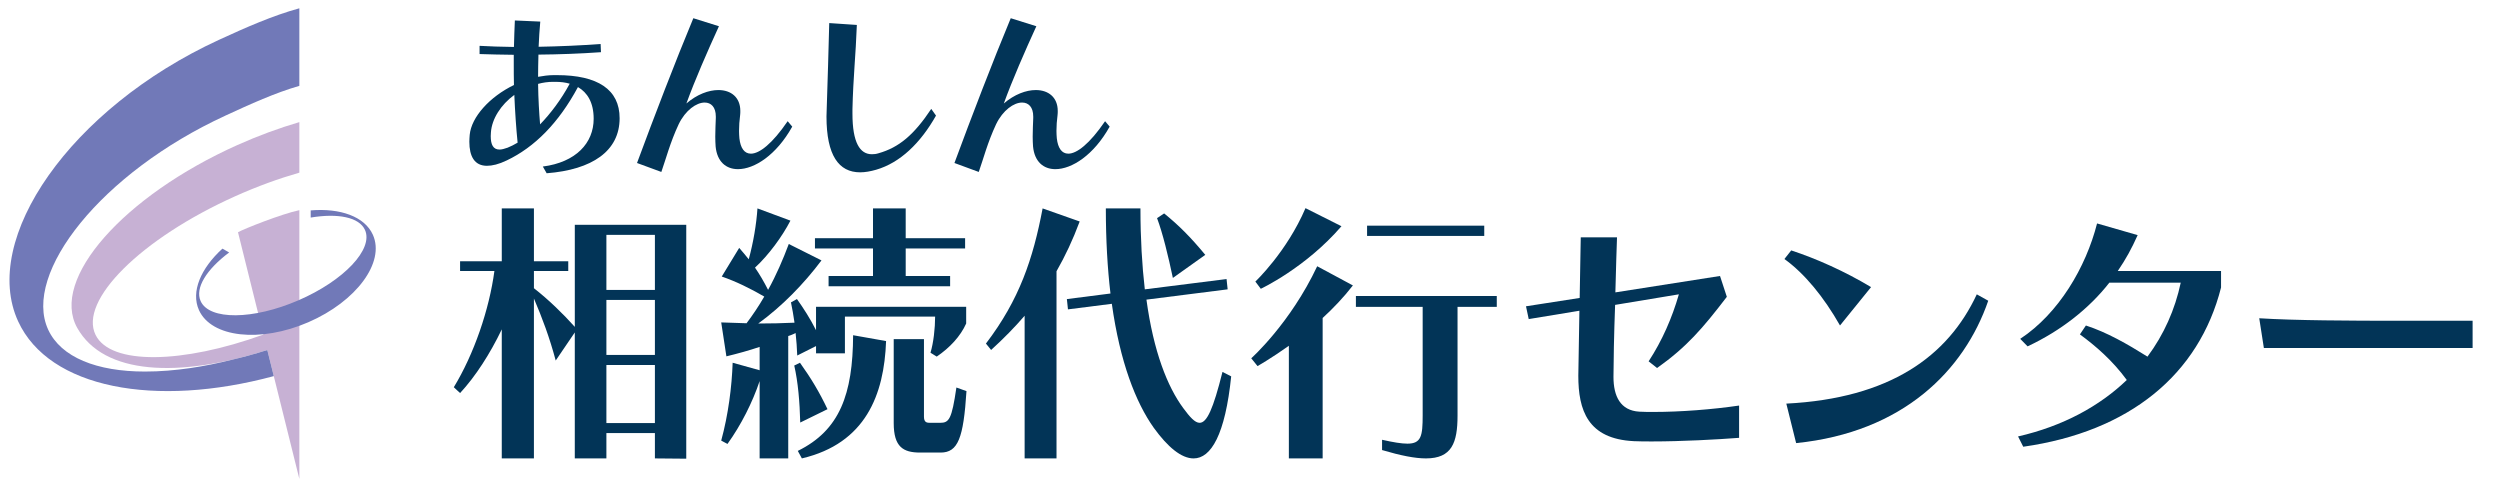
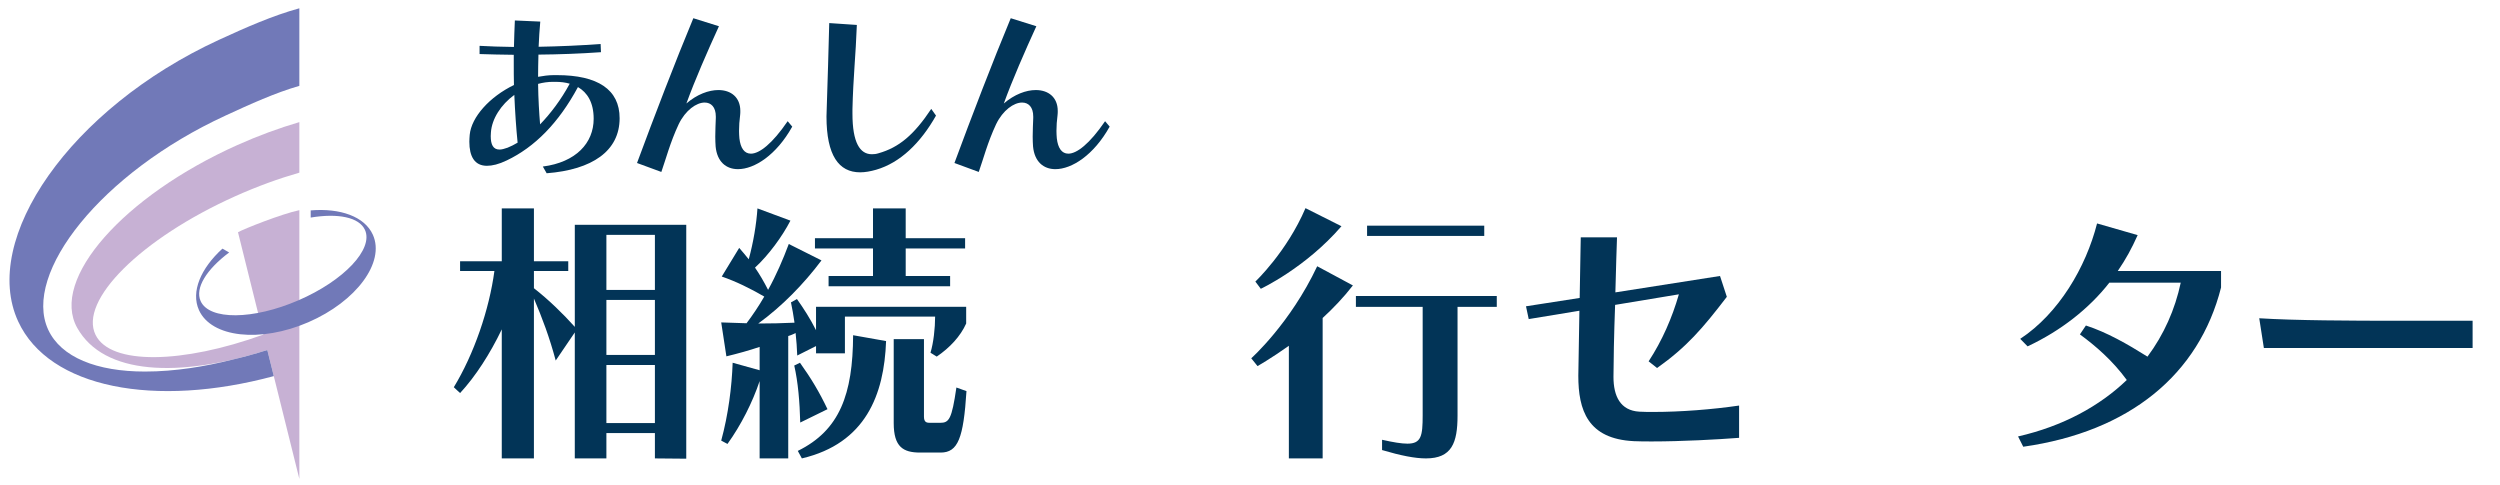
<svg xmlns="http://www.w3.org/2000/svg" viewBox="0 0 330 64">
  <g>
    <path style="fill:#c7b1d4;" d="M31.083,25.888c2.877-1.289,5.724-2.321,8.432-3.097v-6.672c-2.678.785-5.432,1.795-8.193,3.032-14.966,6.706-24.748,17.685-21.126,24.133,3.495,6.22,13.4,6.642,25.086,2.916l4.233,17.018V27.742c-2.355.494-7.312,2.467-8.1,2.912l3.36,13.506c-10.714,3.883-20.164,4.05-22.152.061-2.264-4.541,6.003-12.75,18.46-18.333Z" />
    <g>
      <path style="fill:#7179b8;" d="M29.733,15.27c3.307-1.524,6.602-3.024,9.781-3.937V1.094c-3.493.956-7.067,2.532-10.629,4.173C9.257,14.313-2.604,31.57,2.397,42.423c4.074,8.841,18.078,11.448,33.743,7.224l-.858-3.446c-1.629.519-3.221.955-4.769,1.309-3.365.843-7.351,1.535-11.383,1.535-6.337,0-11.084-1.869-12.773-5.536-3.43-7.443,7.037-20.709,23.377-28.237v-.002h0Z" />
      <path style="fill:#7179b8;" d="M26.26,40.929c1.635,3.632,8.1,4.351,14.44,1.606,6.341-2.744,10.153-7.913,8.52-11.545-1.086-2.413-4.308-3.539-8.208-3.217v.946c3.577-.597,6.404-.056,7.166,1.634,1.14,2.537-2.791,6.695-8.782,9.287-5.989,2.594-11.771,2.64-12.912.105-.776-1.724.795-4.198,3.764-6.42l-.887-.506c-2.866,2.607-4.186,5.697-3.1,8.11h0Z" />
    </g>
  </g>
  <g>
    <g>
      <path style="fill:#023457;" d="M71.655,21.983c4.368-.566,6.709-3.103,6.709-6.304,0-2.167-.845-3.472-2.075-4.186-2.558,4.753-5.72,7.93-9.388,9.678-1.062.517-1.93.714-2.63.714-1.641,0-2.317-1.256-2.317-3.177,0-.296.025-.591.048-.911.217-2.339,2.63-5.024,5.84-6.575-.025-.936-.025-1.896-.025-2.832v-1.157c-1.689-.025-3.234-.049-4.513-.099v-1.084c1.23.074,2.8.123,4.537.148.025-1.182.072-2.364.12-3.497l3.355.148c-.097,1.084-.169,2.192-.217,3.325,2.727-.049,5.623-.172,8.182-.369l.048,1.084c-2.727.197-5.599.296-8.254.32-.024.985-.048,1.97-.048,2.93.675-.123,1.375-.222,2.075-.222h.41c5.382,0,8.278,1.896,8.278,5.689,0,4.334-3.62,6.797-9.63,7.265l-.507-.887h.002ZM67.891,12.526c-1.786,1.305-2.968,3.177-3.089,4.95,0,.172-.024.32-.024.493,0,1.108.314,1.773,1.158,1.773.29,0,.652-.099,1.062-.246.434-.172.869-.394,1.327-.665-.193-1.896-.338-4.063-.435-6.304h0ZM73.007,10.802c-.675,0-1.352.099-1.979.271.025,2.019.145,3.891.265,5.344,1.375-1.428,2.751-3.226,3.91-5.368-.58-.172-1.207-.246-1.907-.246h-.29,0Z" />
      <path style="fill:#023457;" d="M104.577,16.713c-2.1,3.768-4.995,5.615-7.168,5.615-1.568,0-2.751-.985-2.945-2.98-.024-.369-.048-.837-.048-1.305,0-.837.048-1.748.072-2.463v-.197c0-1.256-.627-1.847-1.472-1.847-1.086,0-2.534,1.01-3.427,2.857-1.134,2.413-1.713,4.679-2.292,6.304l-3.21-1.182c2.268-6.132,5.044-13.373,7.433-19.111l3.379,1.059c-1.497,3.275-3.162,7.068-4.295,10.196,1.4-1.207,2.945-1.773,4.223-1.773,1.665,0,2.896.96,2.896,2.758,0,.172,0,.345-.025.542-.097.739-.145,1.453-.145,2.093,0,.369.024.69.048.985.145,1.281.652,2.019,1.52,2.019,1.11,0,2.8-1.281,4.851-4.285l.603.714h.002Z" />
      <path style="fill:#023457;" d="M123.552,15.26c-2.052,3.645-4.754,6.23-7.892,7.142-.772.222-1.472.345-2.124.345-2.823,0-4.44-2.241-4.44-7.363,0-.271.025-.542.025-.837.145-4.531.242-7.56.338-11.501l3.645.246c-.145,4.014-.483,6.896-.58,11.132v.591c0,3.817.99,5.344,2.558,5.344.29,0,.555-.025.869-.123,2.703-.763,4.682-2.413,6.975-5.861l.627.887h0v-.002Z" />
      <path style="fill:#023457;" d="M146.476,16.713c-2.1,3.768-4.995,5.615-7.168,5.615-1.568,0-2.751-.985-2.945-2.98-.024-.369-.048-.837-.048-1.305,0-.837.048-1.748.072-2.463v-.197c0-1.256-.627-1.847-1.472-1.847-1.086,0-2.534,1.01-3.427,2.857-1.134,2.413-1.713,4.679-2.292,6.304l-3.21-1.182c2.268-6.132,5.044-13.373,7.433-19.111l3.379,1.059c-1.497,3.275-3.162,7.068-4.295,10.196,1.4-1.207,2.945-1.773,4.223-1.773,1.665,0,2.896.96,2.896,2.758,0,.172,0,.345-.025.542-.097.739-.145,1.453-.145,2.093,0,.369.024.69.048.985.145,1.281.652,2.019,1.52,2.019,1.11,0,2.8-1.281,4.851-4.285l.603.714h.002Z" />
    </g>
    <path style="fill:#023457;" d="M86.447,60.51v-3.341h-6.403v3.341h-4.172v-16.628l-2.518,3.707c-.828-3.084-1.763-5.58-2.877-8.185v21.106h-4.244v-17.032c-1.547,3.23-3.489,6.24-5.504,8.406l-.827-.771c2.662-4.368,4.676-10.242,5.36-15.344h-4.532v-1.284h5.504v-6.974h4.244v6.974h4.532v1.284h-4.532v2.276c1.979,1.542,3.885,3.414,5.396,5.102v-13.471h14.712v30.871l-4.137-.037h-.002ZM86.447,30.999h-6.403v7.268h6.403v-7.268ZM86.447,39.587h-6.403v7.268h6.403v-7.268ZM86.447,48.177h-6.403v7.672h6.403v-7.672Z" />
    <path style="fill:#023457;" d="M122.825,46.562c.396-1.321.611-3.231.611-4.772h-11.907v4.846h-3.812v-.955l-2.482,1.248c-.036-.992-.108-1.982-.216-2.973,0,0-.468.257-.972.403v16.151h-3.776v-10.205c-.935,2.789-2.446,5.799-4.244,8.295l-.827-.44c.935-3.414,1.403-7.122,1.511-10.278l3.561.992v-3.084c-1.403.477-2.877.881-4.388,1.248l-.683-4.478,3.345.11c.828-1.102,1.619-2.276,2.338-3.523-1.907-1.102-3.705-1.982-5.611-2.644l2.303-3.781c.432.477.828.992,1.259,1.505.611-2.239,1.007-4.588,1.151-6.717l4.352,1.615c-1.079,2.092-2.877,4.551-4.676,6.203.611.881,1.187,1.872,1.727,2.936,1.079-1.945,1.979-4.038,2.733-6.056l4.316,2.165c-2.375,3.157-5.216,6.057-8.345,8.332,1.619,0,3.165-.036,4.784-.11-.144-.955-.288-1.872-.468-2.68l.791-.44c.863,1.211,1.763,2.607,2.518,4.111v-3.084h19.819v2.202c-.756,1.689-2.159,3.194-3.885,4.368l-.827-.513v.002h0ZM105.632,55.775c-.072-2.752-.288-5.322-.791-7.525l.755-.367c1.475,2.056,2.59,3.928,3.633,6.13l-3.597,1.762h0ZM105.308,59.519c5.539-2.716,7.266-7.488,7.303-15.27l4.352.771c-.252,7.084-2.697,13.508-11.115,15.49l-.54-.992h0ZM109.373,37.789v-1.358h5.863v-3.634h-7.662v-1.358h7.662v-3.927h4.316v3.927h7.842v1.358h-7.841v3.634h5.863v1.358h-16.043ZM121.459,59.739c-2.23,0-3.489-.734-3.489-3.89v-11.086h3.993v10.242c0,.771.396.808.827.808h1.295c1.187,0,1.547-.44,2.159-4.662l1.331.477c-.396,6.203-1.115,8.111-3.417,8.111h-2.699Z" />
-     <path style="fill:#023457;" d="M135.251,60.51v-18.83c-1.295,1.505-2.769,3.01-4.424,4.515l-.684-.844c4.424-5.799,6.223-11.195,7.482-17.84l4.892,1.725c-.899,2.423-1.907,4.551-3.057,6.57v24.704h-4.209ZM162.517,49.682c-.791,7.708-2.662,10.829-4.964,10.829-1.619,0-3.417-1.505-5.252-4.038-2.374-3.34-4.46-8.663-5.539-16.371l-5.791.734-.144-1.358,5.755-.734c-.396-3.34-.611-7.084-.611-11.232h4.568c0,4.001.216,7.561.576,10.681l10.791-1.358.144,1.358-10.719,1.358c.936,6.864,2.769,11.489,4.856,14.315.863,1.174,1.547,1.945,2.159,1.945.972,0,1.799-1.836,3.021-6.717l1.151.587h-.001ZM154.819,36.688c-.612-2.9-1.331-5.873-2.087-7.892l.935-.624c1.943,1.579,3.453,3.084,5.431,5.47l-4.28,3.047h.001Z" />
    <path style="fill:#023457;" d="M170.13,60.51v-14.867c-2.375,1.689-4.137,2.68-4.137,2.68l-.828-1.029s5.144-4.588,8.705-12.149l4.712,2.533c-1.223,1.579-2.59,3.01-3.992,4.295v18.537s-4.46,0-4.46,0ZM165.706,37.166s4.137-3.891,6.619-9.69l4.748,2.386c-4.748,5.506-10.647,8.258-10.647,8.258l-.72-.954h0ZM187.792,40.505h-8.813v-1.432h18.596v1.432h-5.18v14.352c0,3.597-.756,5.653-4.172,5.653-1.439,0-3.309-.367-5.791-1.102v-1.358c1.475.331,2.554.513,3.345.513,1.835,0,2.015-1.028,2.015-3.744v-14.315h0ZM180.454,31.145v-1.358h15.467v1.358h-15.467Z" />
    <path style="fill:#023457;" d="M229.562,57.794c-2.841.22-7.59.477-11.475.477-.863,0-1.655,0-2.41-.037-6.115-.294-7.339-4.111-7.339-8.626,0-.074.072-4.258.144-8.59l-6.691,1.101-.36-1.688,7.087-1.102c.072-4.221.144-8.148.144-8.003h4.784c-.036,1.174-.144,4.075-.216,7.268l13.812-2.165.9,2.752c-3.201,4.185-5.324,6.644-9.208,9.397l-1.115-.881c1.799-2.753,3.093-5.727,3.993-8.846l-8.417,1.395c-.144,3.818-.216,7.782-.216,9.507,0,2.533.899,4.442,3.416,4.588.612.037,1.223.037,1.871.037,3.596,0,7.806-.331,11.295-.844v4.258h0v.002Z" />
-     <path style="fill:#023457;" d="M242.88,42.964c-2.123-3.744-4.676-6.864-7.338-8.773l.899-1.138c3.345,1.101,7.051,2.752,10.539,4.845l-4.1,5.065h0ZM262.448,39.697c-3.165,9.177-11.223,17.362-25.359,18.793l-1.295-5.212c13.668-.697,21.33-6.24,25.143-14.425,0,0,1.511.844,1.511.844Z" />
    <path style="fill:#023457;" d="M293.182,37.936c-2.913,11.526-12.122,19.051-26.114,21.033l-.684-1.358c5.935-1.358,10.755-4.001,14.352-7.451-1.87-2.57-4.136-4.515-6.187-6.02l.791-1.174c2.805.918,5.432,2.423,8.129,4.111,2.158-2.899,3.633-6.203,4.388-9.764h-9.424c-2.662,3.414-6.403,6.351-10.791,8.406l-.972-.992c5.072-3.34,8.668-9.434,10.143-15.233l5.359,1.542c-.791,1.762-1.547,3.157-2.626,4.735h13.633v2.166h.003Z" />
-     <path style="fill:#023457;" d="M298.831,45.938l-.611-3.928c4.64.294,11.907.331,18.704.331h9.46v3.597h-27.554,0Z" />
+     <path style="fill:#023457;" d="M298.831,45.938l-.611-3.928c4.64.294,11.907.331,18.704.331h9.46v3.597h-27.554,0" />
  </g>
</svg>